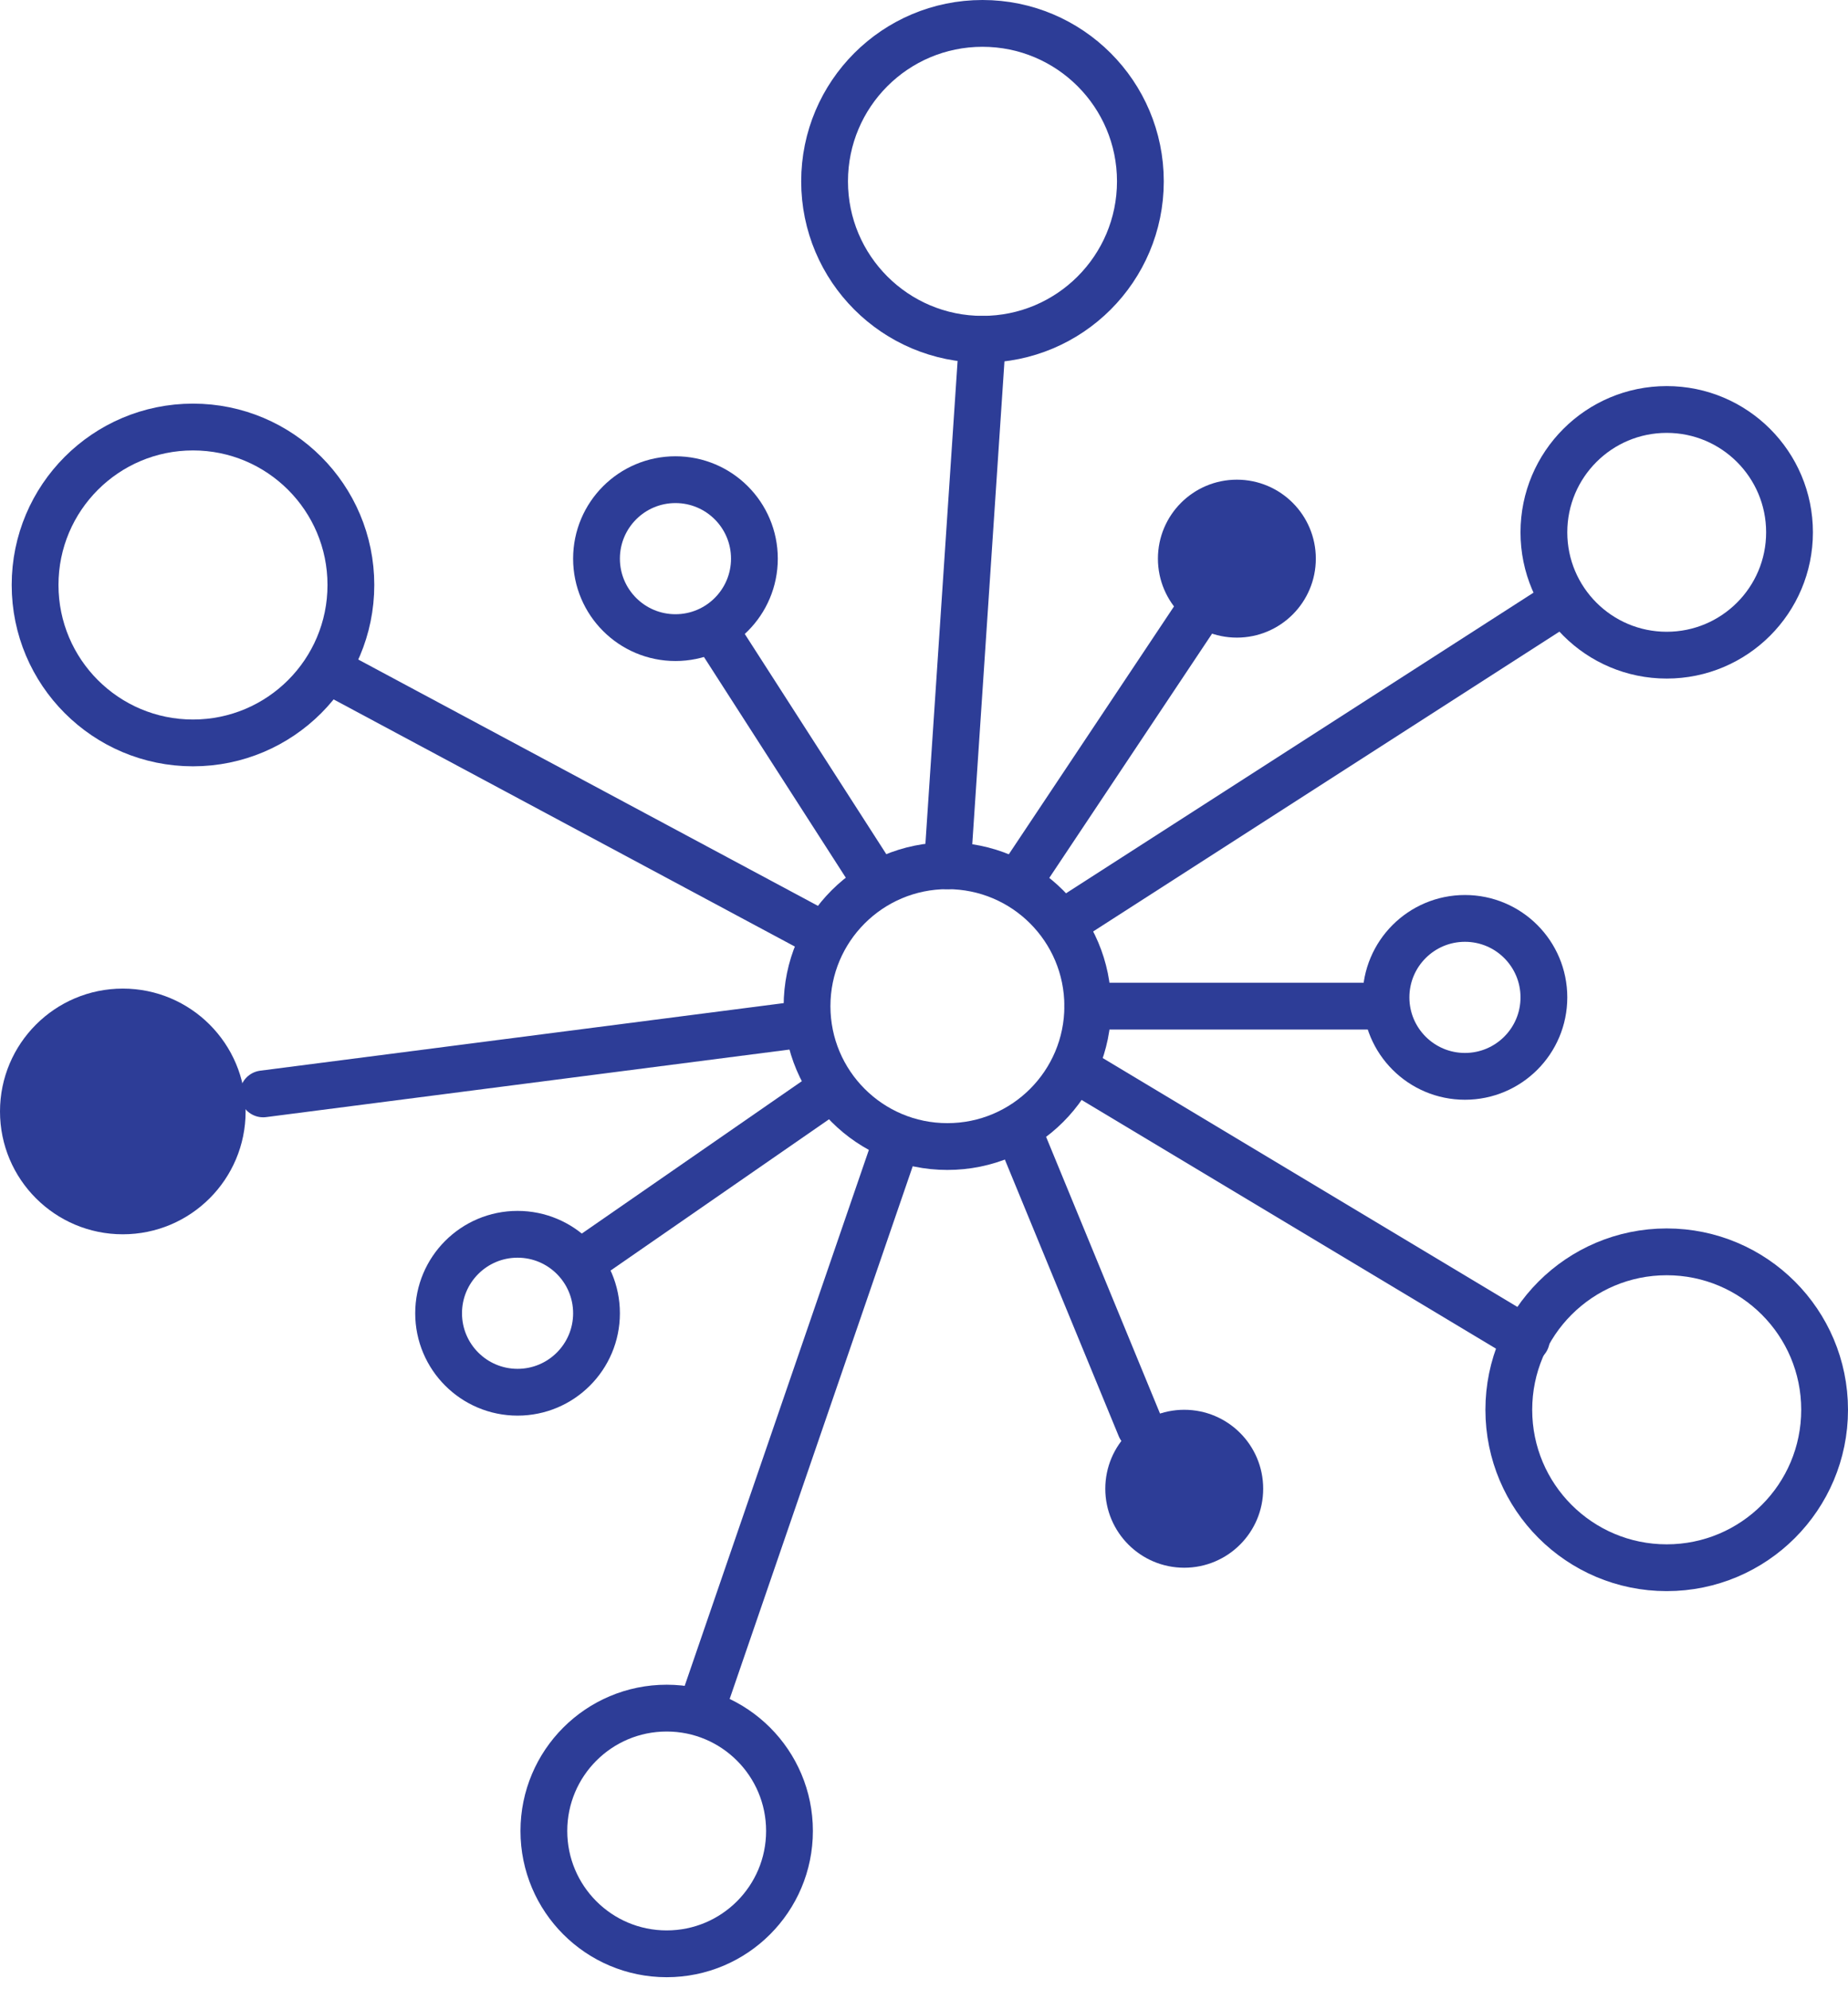
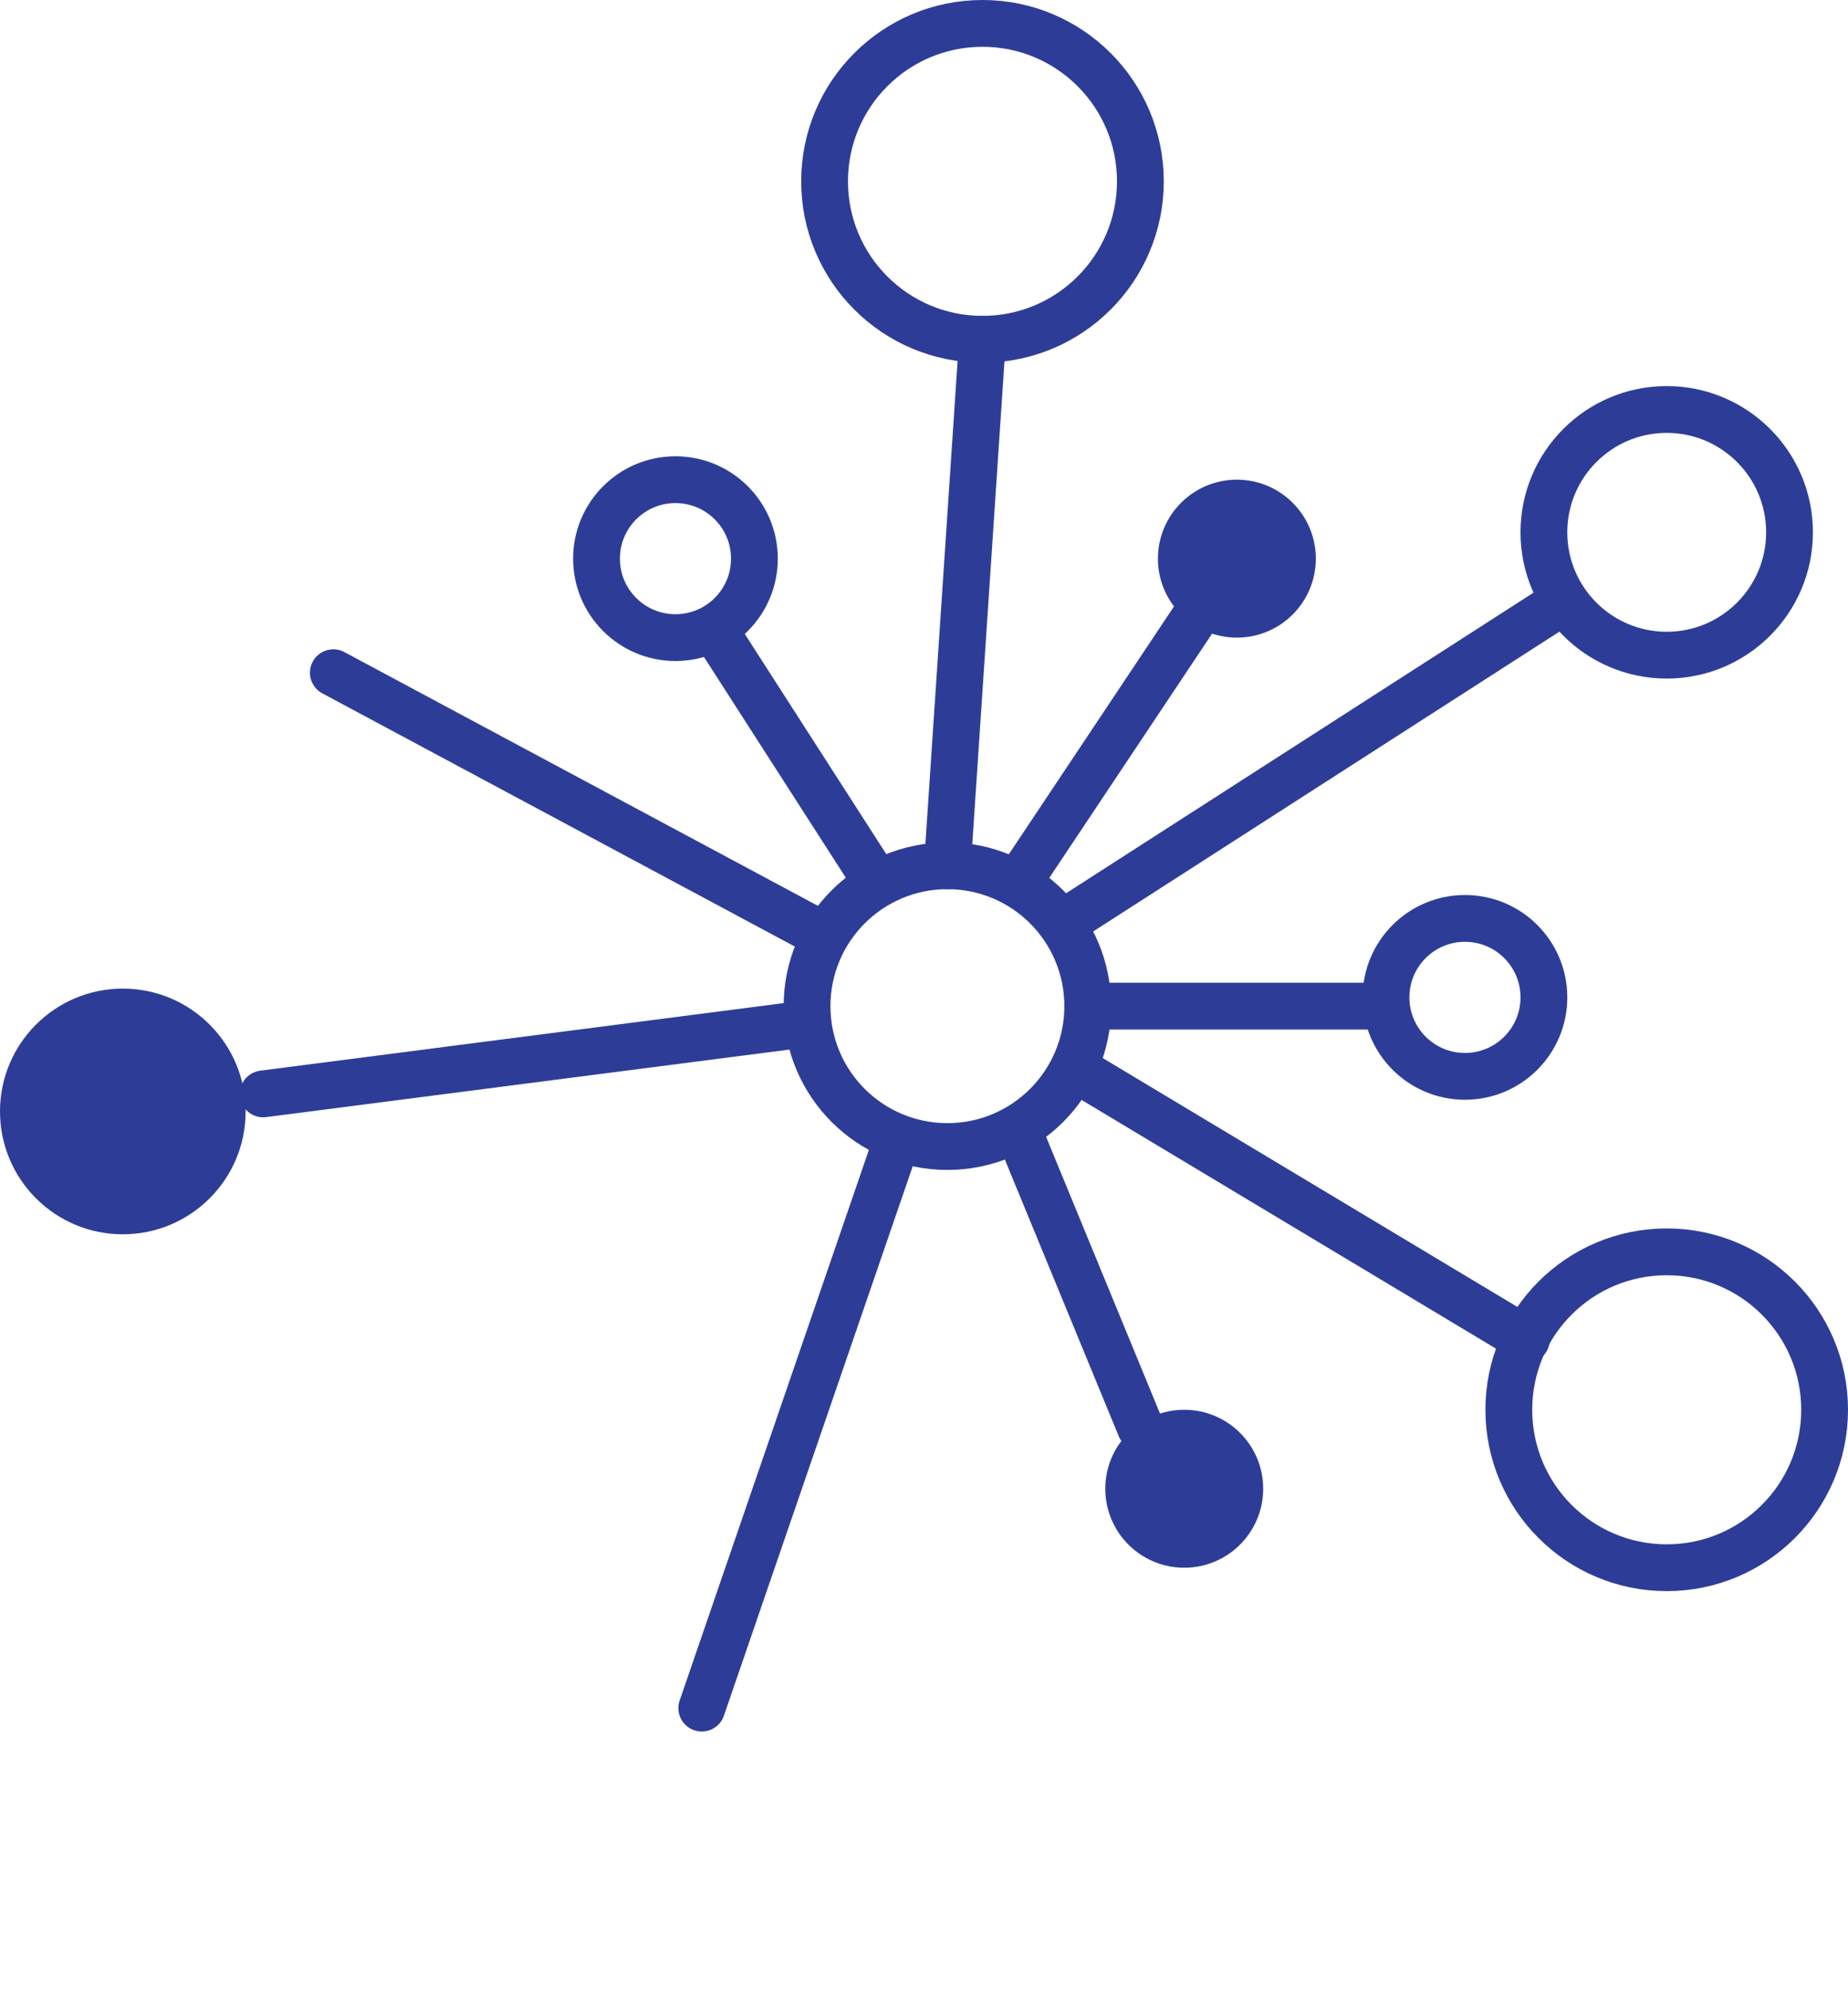
<svg xmlns="http://www.w3.org/2000/svg" width="79px" height="85px" viewBox="0 0 79 85" version="1.1">
  <title>Artboard 1</title>
  <desc>Created with Sketch.</desc>
  <defs />
  <g id="Artboard-1" stroke="none" stroke-width="1" fill="none" fill-rule="evenodd">
    <path d="M46.5,43 C46.5,39.686 43.814,37 40.5,37 C37.186,37 34.5,39.686 34.5,43 C34.5,46.314 37.186,49 40.5,49 C43.814,49 46.5,46.314 46.5,43 Z" id="Stroke-1" stroke="#2D3D97" stroke-width="2" />
    <path d="M48.75,7.75 C48.75,4.022 45.728,1 42,1 C38.272,1 35.25,4.022 35.25,7.75 C35.25,11.478 38.272,14.5 42,14.5 C45.728,14.5 48.75,11.478 48.75,7.75 Z" id="Stroke-3" stroke="#2D3D97" stroke-width="2" stroke-linecap="round" stroke-linejoin="round" />
-     <path d="M15,25 C15,21.272 11.978,18.25 8.25,18.25 C4.522,18.25 1.5,21.272 1.5,25 C1.5,28.728 4.522,31.75 8.25,31.75 C11.978,31.75 15,28.728 15,25 Z" id="Stroke-5" stroke="#2D3D97" stroke-width="2" stroke-linecap="round" stroke-linejoin="round" />
    <path d="M78,60.25 C78,56.522 74.978,53.5 71.25,53.5 C67.522,53.5 64.5,56.522 64.5,60.25 C64.5,63.978 67.522,67 71.25,67 C74.978,67 78,63.978 78,60.25 Z" id="Stroke-7" stroke="#2D3D97" stroke-width="2" stroke-linecap="round" stroke-linejoin="round" />
    <path d="M76.5,22.75 C76.5,19.851 74.149,17.5 71.25,17.5 C68.351,17.5 66,19.851 66,22.75 C66,25.649 68.351,28 71.25,28 C74.149,28 76.5,25.649 76.5,22.75 Z" id="Stroke-9" stroke="#2D3D97" stroke-width="2" stroke-linecap="round" stroke-linejoin="round" />
-     <path d="M33.75,78.25 C33.75,75.35 31.399,73 28.5,73 C25.601,73 23.25,75.35 23.25,78.25 C23.25,81.15 25.601,83.5 28.5,83.5 C31.399,83.5 33.75,81.15 33.75,78.25 Z" id="Stroke-11" stroke="#2D3D97" stroke-width="2" stroke-linecap="round" stroke-linejoin="round" />
    <path d="M10.5,47.5 C10.5,44.601 8.149,42.25 5.25,42.25 C2.351,42.25 0,44.601 0,47.5 C0,50.4 2.351,52.75 5.25,52.75 C8.149,52.75 10.5,50.4 10.5,47.5" id="Fill-13" fill="#2D3D97" />
    <path d="M32.25,23.875 C32.25,22.011 30.739,20.5 28.875,20.5 C27.011,20.5 25.5,22.011 25.5,23.875 C25.5,25.739 27.011,27.25 28.875,27.25 C30.739,27.25 32.25,25.739 32.25,23.875 Z" id="Stroke-15" stroke="#2D3D97" stroke-width="2" stroke-linecap="round" stroke-linejoin="round" />
    <path d="M56.25,23.875 C56.25,22.011 54.739,20.5 52.875,20.5 C51.011,20.5 49.5,22.011 49.5,23.875 C49.5,25.739 51.011,27.25 52.875,27.25 C54.739,27.25 56.25,25.739 56.25,23.875" id="Fill-17" fill="#2D3D97" />
    <path d="M66,42.625 C66,40.761 64.489,39.25 62.625,39.25 C60.761,39.25 59.25,40.761 59.25,42.625 C59.25,44.489 60.761,46 62.625,46 C64.489,46 66,44.489 66,42.625 Z" id="Stroke-19" stroke="#2D3D97" stroke-width="2" stroke-linecap="round" stroke-linejoin="round" />
    <path d="M54,63.625 C54,61.761 52.489,60.25 50.625,60.25 C48.761,60.25 47.25,61.761 47.25,63.625 C47.25,65.489 48.761,67 50.625,67 C52.489,67 54,65.489 54,63.625" id="Fill-21" fill="#2D3D97" />
-     <path d="M25.5,56.125 C25.5,54.261 23.989,52.75 22.125,52.75 C20.261,52.75 18.75,54.261 18.75,56.125 C18.75,57.989 20.261,59.5 22.125,59.5 C23.989,59.5 25.5,57.989 25.5,56.125 Z" id="Stroke-23" stroke="#2D3D97" stroke-width="2" stroke-linecap="round" stroke-linejoin="round" />
    <path d="M35.25,40 L14.25,28.75" id="Stroke-25" stroke="#2D3D97" stroke-width="2" stroke-linecap="round" stroke-linejoin="round" />
    <path d="M37.5,37.75 L30.75,27.25" id="Stroke-27" stroke="#2D3D97" stroke-width="2" stroke-linecap="round" stroke-linejoin="round" />
    <path d="M42,14.5 L40.5,37" id="Stroke-29" stroke="#2D3D97" stroke-width="2" stroke-linecap="round" stroke-linejoin="round" />
    <path d="M51,26.5 L43.5,37.75" id="Stroke-31" stroke="#2D3D97" stroke-width="2" stroke-linecap="round" stroke-linejoin="round" />
    <path d="M11.25,46.75 L34.5,43.75" id="Stroke-33" stroke="#2D3D97" stroke-width="2" stroke-linecap="round" stroke-linejoin="round" />
    <path d="M30,73 L38.25,49" id="Stroke-35" stroke="#2D3D97" stroke-width="2" stroke-linecap="round" stroke-linejoin="round" />
    <path d="M48.75,61 L43.5,48.25" id="Stroke-37" stroke="#2D3D97" stroke-width="2" stroke-linecap="round" stroke-linejoin="round" />
    <path d="M65.25,57.25 L46.5,46" id="Stroke-39" stroke="#2D3D97" stroke-width="2" stroke-linecap="round" stroke-linejoin="round" />
    <path d="M59.25,43 L46.5,43" id="Stroke-41" stroke="#2D3D97" stroke-width="2" stroke-linecap="round" stroke-linejoin="round" />
    <path d="M66.75,25.75 L45.75,39.25" id="Stroke-43" stroke="#2D3D97" stroke-width="2" stroke-linecap="round" stroke-linejoin="round" />
-     <path d="M25.5,53.5 L35.25,46.75" id="Stroke-45" stroke="#2D3D97" stroke-width="2" stroke-linecap="round" stroke-linejoin="round" />
  </g>
</svg>